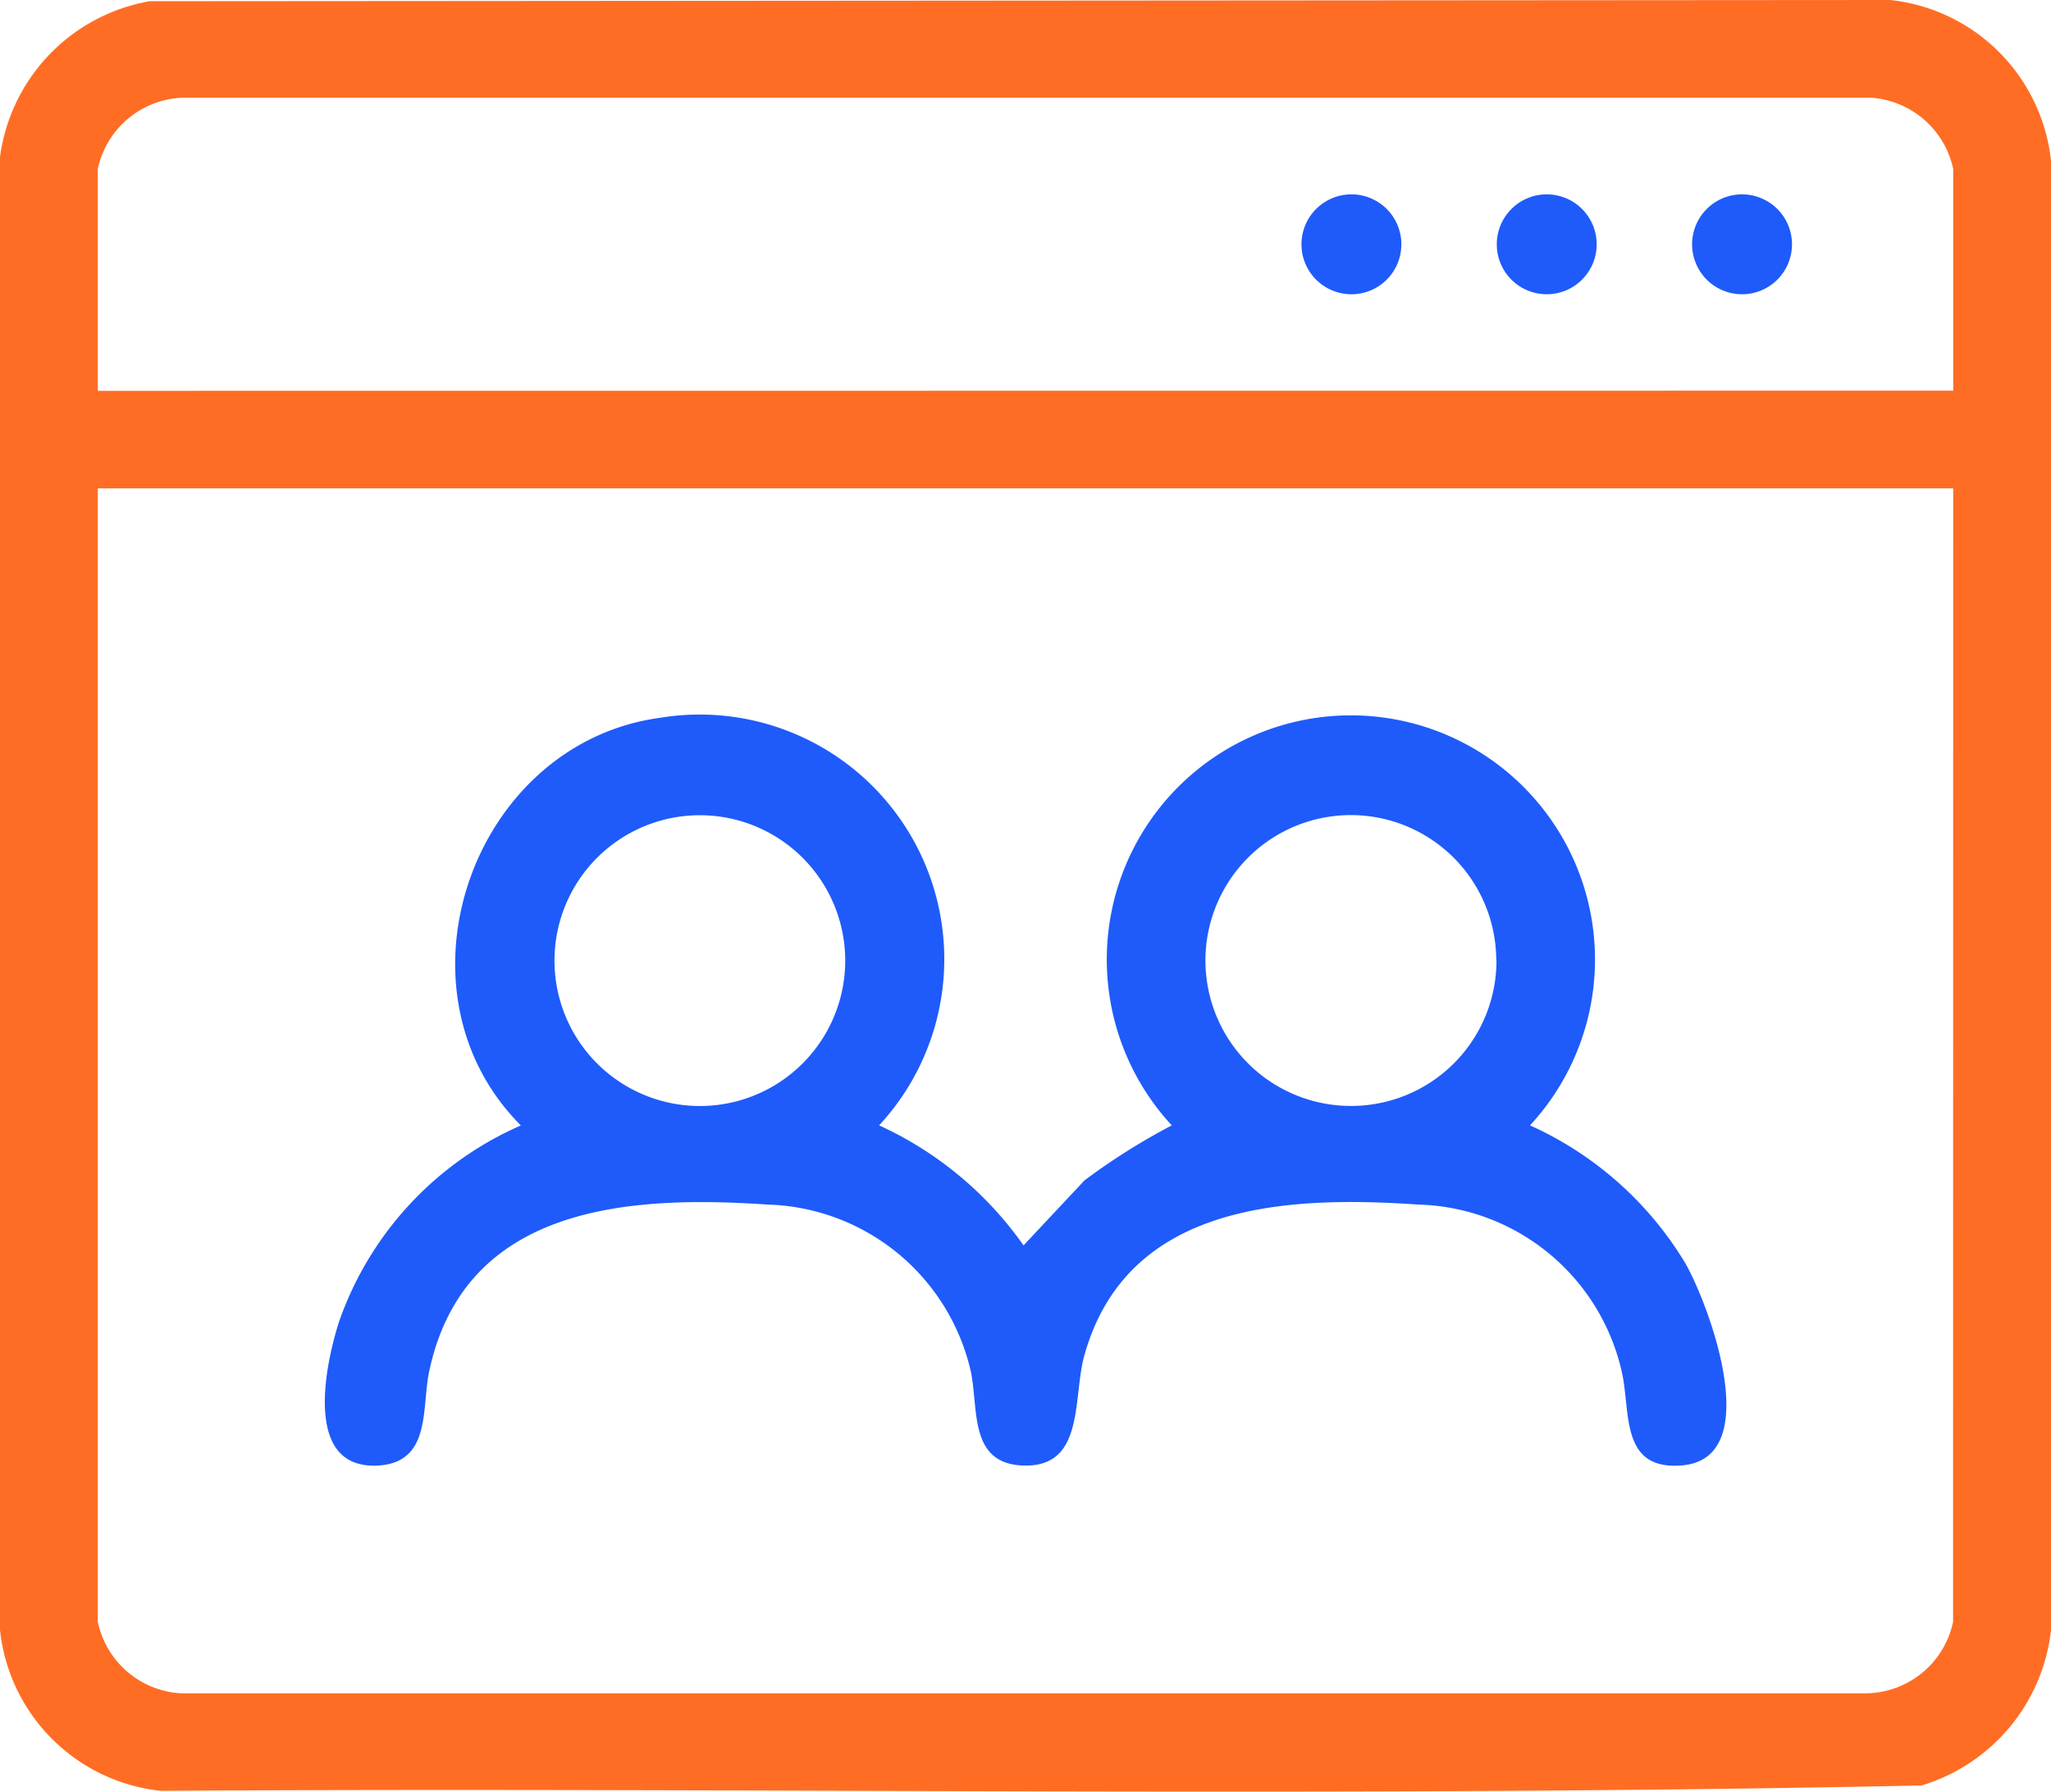
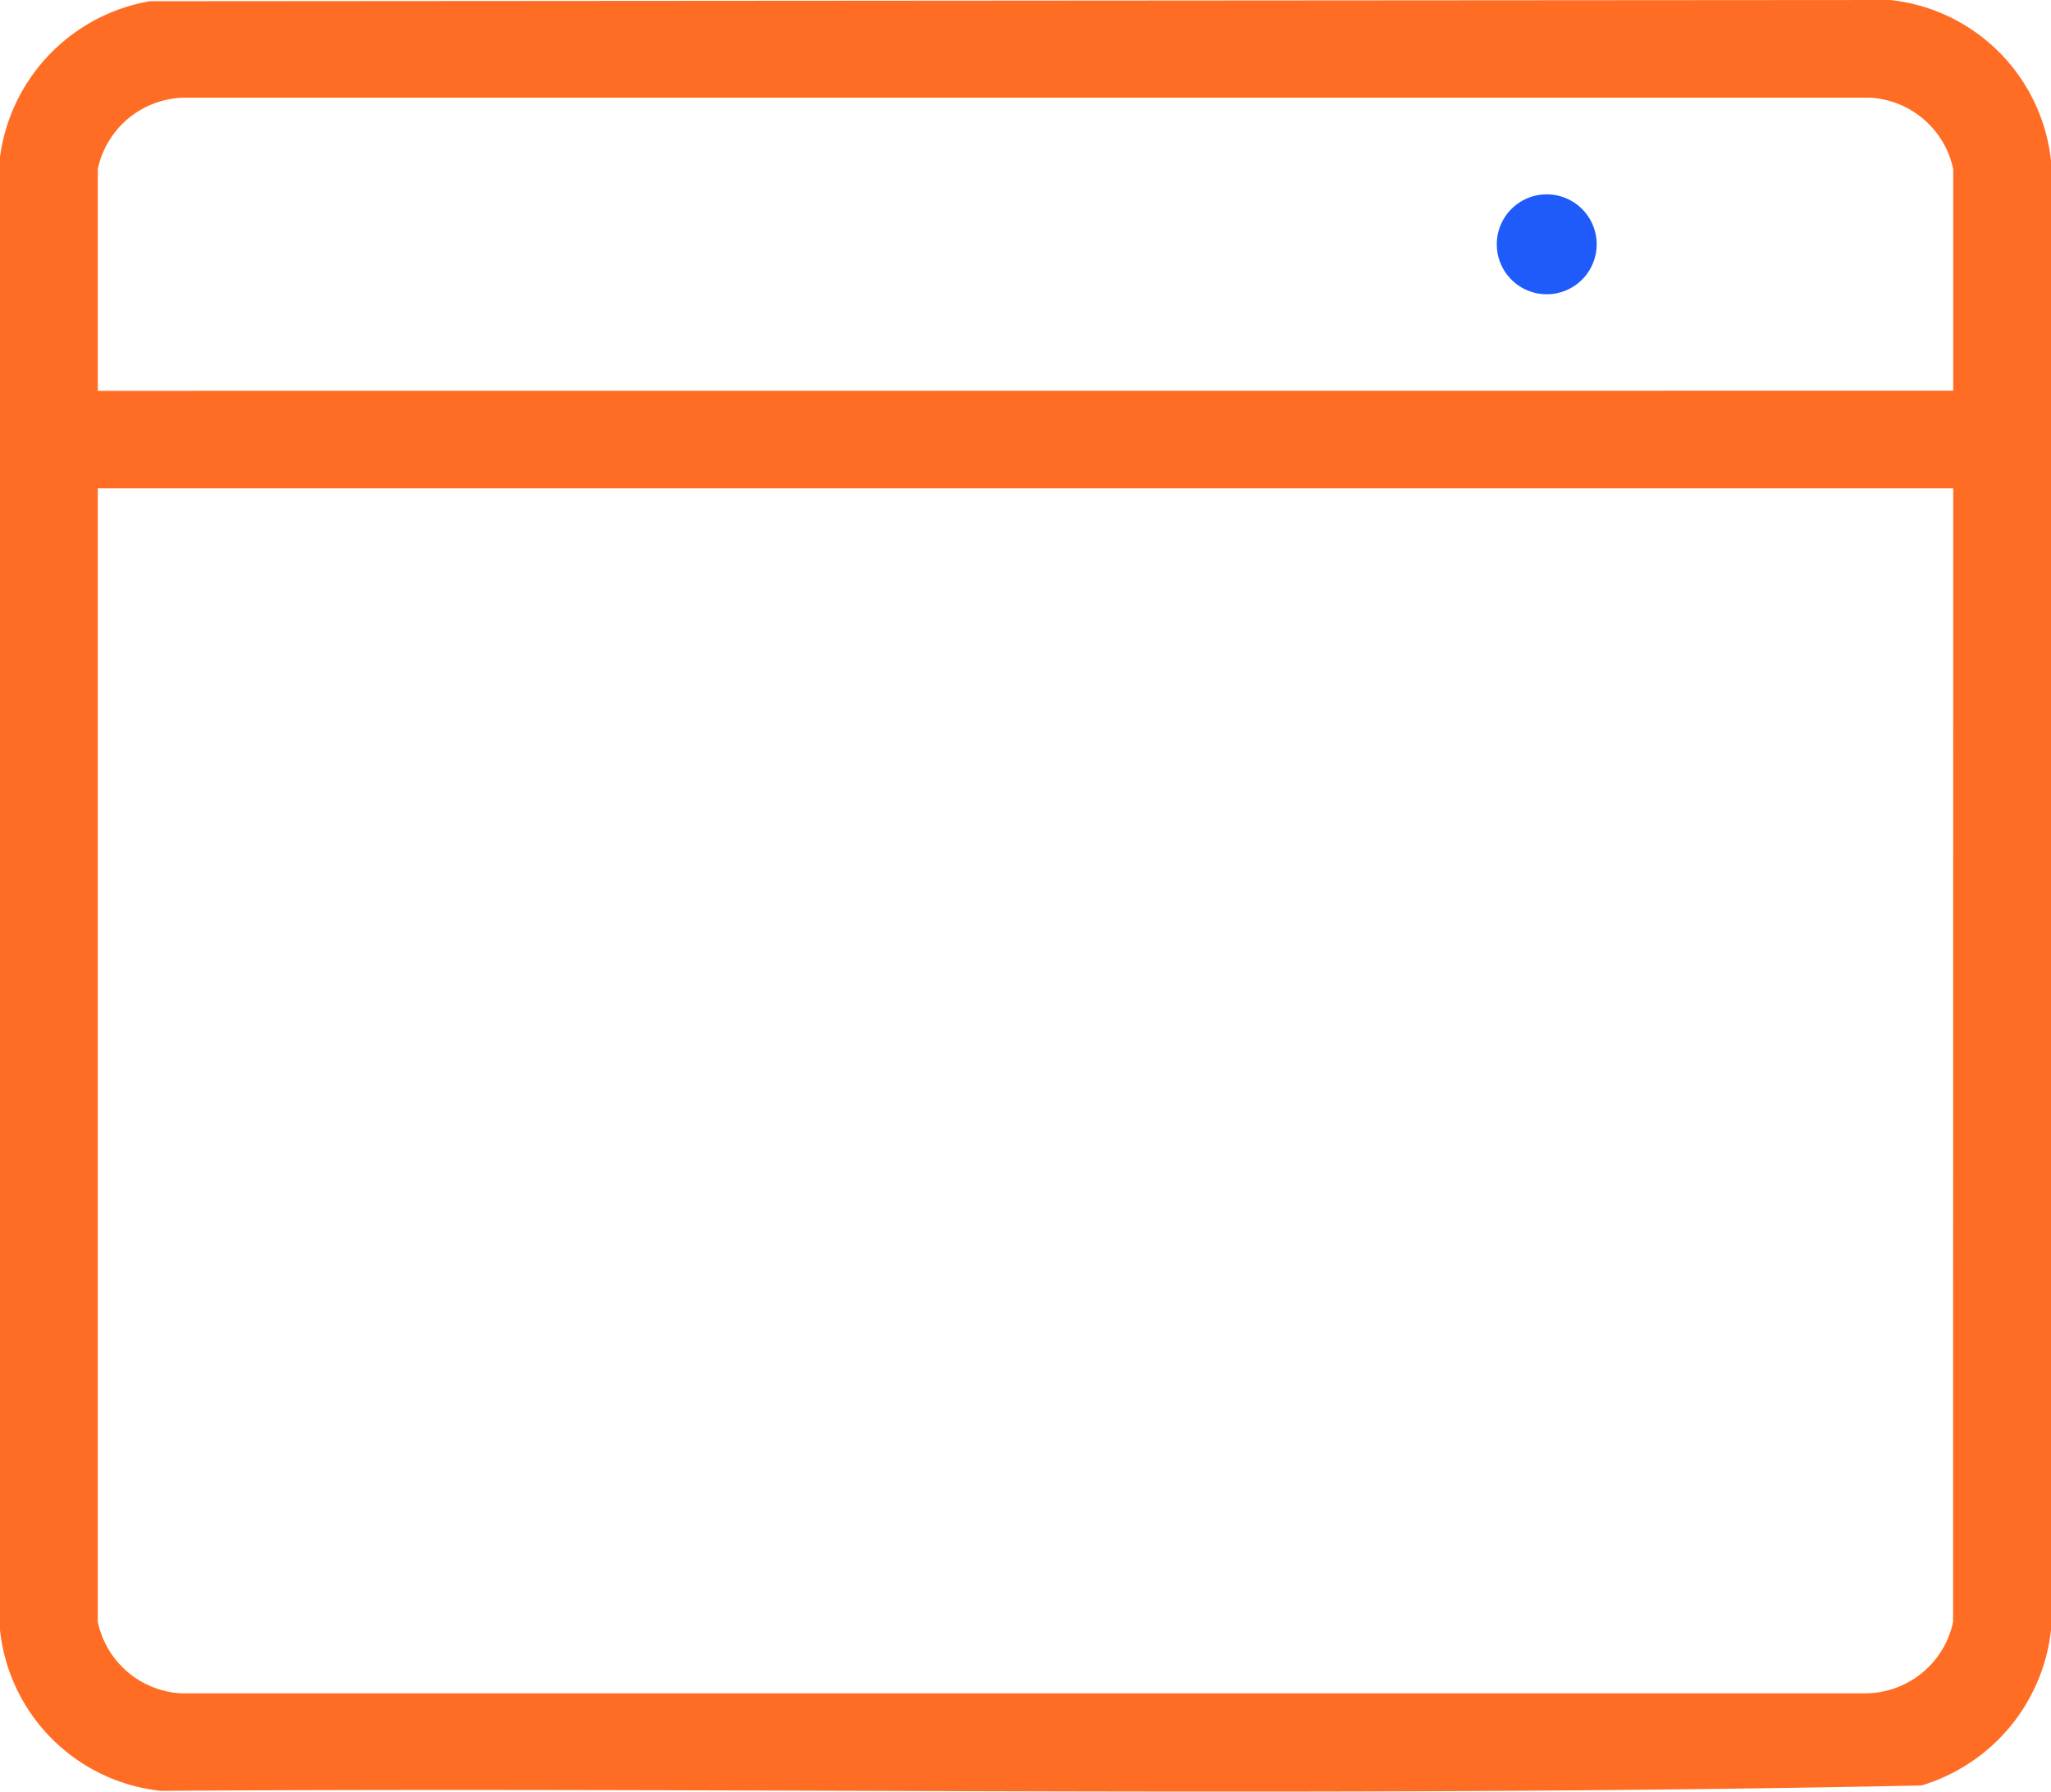
<svg xmlns="http://www.w3.org/2000/svg" id="Group_170309" data-name="Group 170309" width="60.57" height="52.902" viewBox="0 0 60.57 52.902">
  <defs>
    <clipPath id="clip-path">
      <rect id="Rectangle_64167" data-name="Rectangle 64167" width="60.57" height="52.902" transform="translate(0 0)" fill="#29b23b" />
    </clipPath>
  </defs>
  <g id="Group_170216" data-name="Group 170216" clip-path="url(#clip-path)">
    <path id="Path_210434" data-name="Path 210434" d="M4.421.036,55.824,0A5.347,5.347,0,0,1,60.57,4.747V48.134a5.415,5.415,0,0,1-3.824,4.587c-17.3.364-34.672.047-52,.159A5.345,5.345,0,0,1,0,48.134l0-43.5A5.394,5.394,0,0,1,4.421.036m53.261,11.5V4.991a2.665,2.665,0,0,0-2.459-2.107H5.466A2.66,2.66,0,0,0,2.888,4.991V11.54Zm0,2.884H2.888V47.889A2.664,2.664,0,0,0,5.347,50H55.1a2.659,2.659,0,0,0,2.578-2.108Z" fill="#ff6d24" />
-     <path id="Path_210435" data-name="Path 210435" d="M41.385,7.214A1.475,1.475,0,1,1,39.91,5.739a1.475,1.475,0,0,1,1.475,1.475" fill="#1e5bfa" />
    <path id="Path_210436" data-name="Path 210436" d="M47.153,7.214a1.475,1.475,0,1,1-1.475-1.475,1.475,1.475,0,0,1,1.475,1.475" fill="#1e5bfa" />
-     <path id="Path_210437" data-name="Path 210437" d="M52.921,7.214a1.475,1.475,0,1,1-1.475-1.475,1.475,1.475,0,0,1,1.475,1.475" fill="#1e5bfa" />
-     <path id="Path_210438" data-name="Path 210438" d="M19.562,21.184a7.222,7.222,0,0,1,6.4,12.046,10.584,10.584,0,0,1,4.265,3.544l1.8-1.919a19.141,19.141,0,0,1,2.578-1.625,7.209,7.209,0,1,1,10.579,0,10.276,10.276,0,0,1,4.584,4.065c.721,1.266,2.372,5.754-.081,5.973-1.816.163-1.537-1.505-1.774-2.676a6.334,6.334,0,0,0-6.032-5.024c-3.906-.267-8.6-.038-9.857,4.45-.353,1.255.028,3.311-1.8,3.256-1.622-.048-1.32-1.677-1.555-2.781a6.34,6.34,0,0,0-6.01-4.925c-4.136-.283-8.945.046-9.984,4.925-.225,1.058.062,2.641-1.436,2.775-2.288.2-1.658-2.888-1.228-4.236a9.87,9.87,0,0,1,5.371-5.8c-4.007-4.02-1.411-11.343,4.179-12.046m5.4,7.179a4.293,4.293,0,1,0-4.293,4.293,4.293,4.293,0,0,0,4.293-4.293m19.226,0A4.294,4.294,0,1,0,39.9,32.656a4.293,4.293,0,0,0,4.294-4.293" fill="#1e5bfa" />
  </g>
</svg>